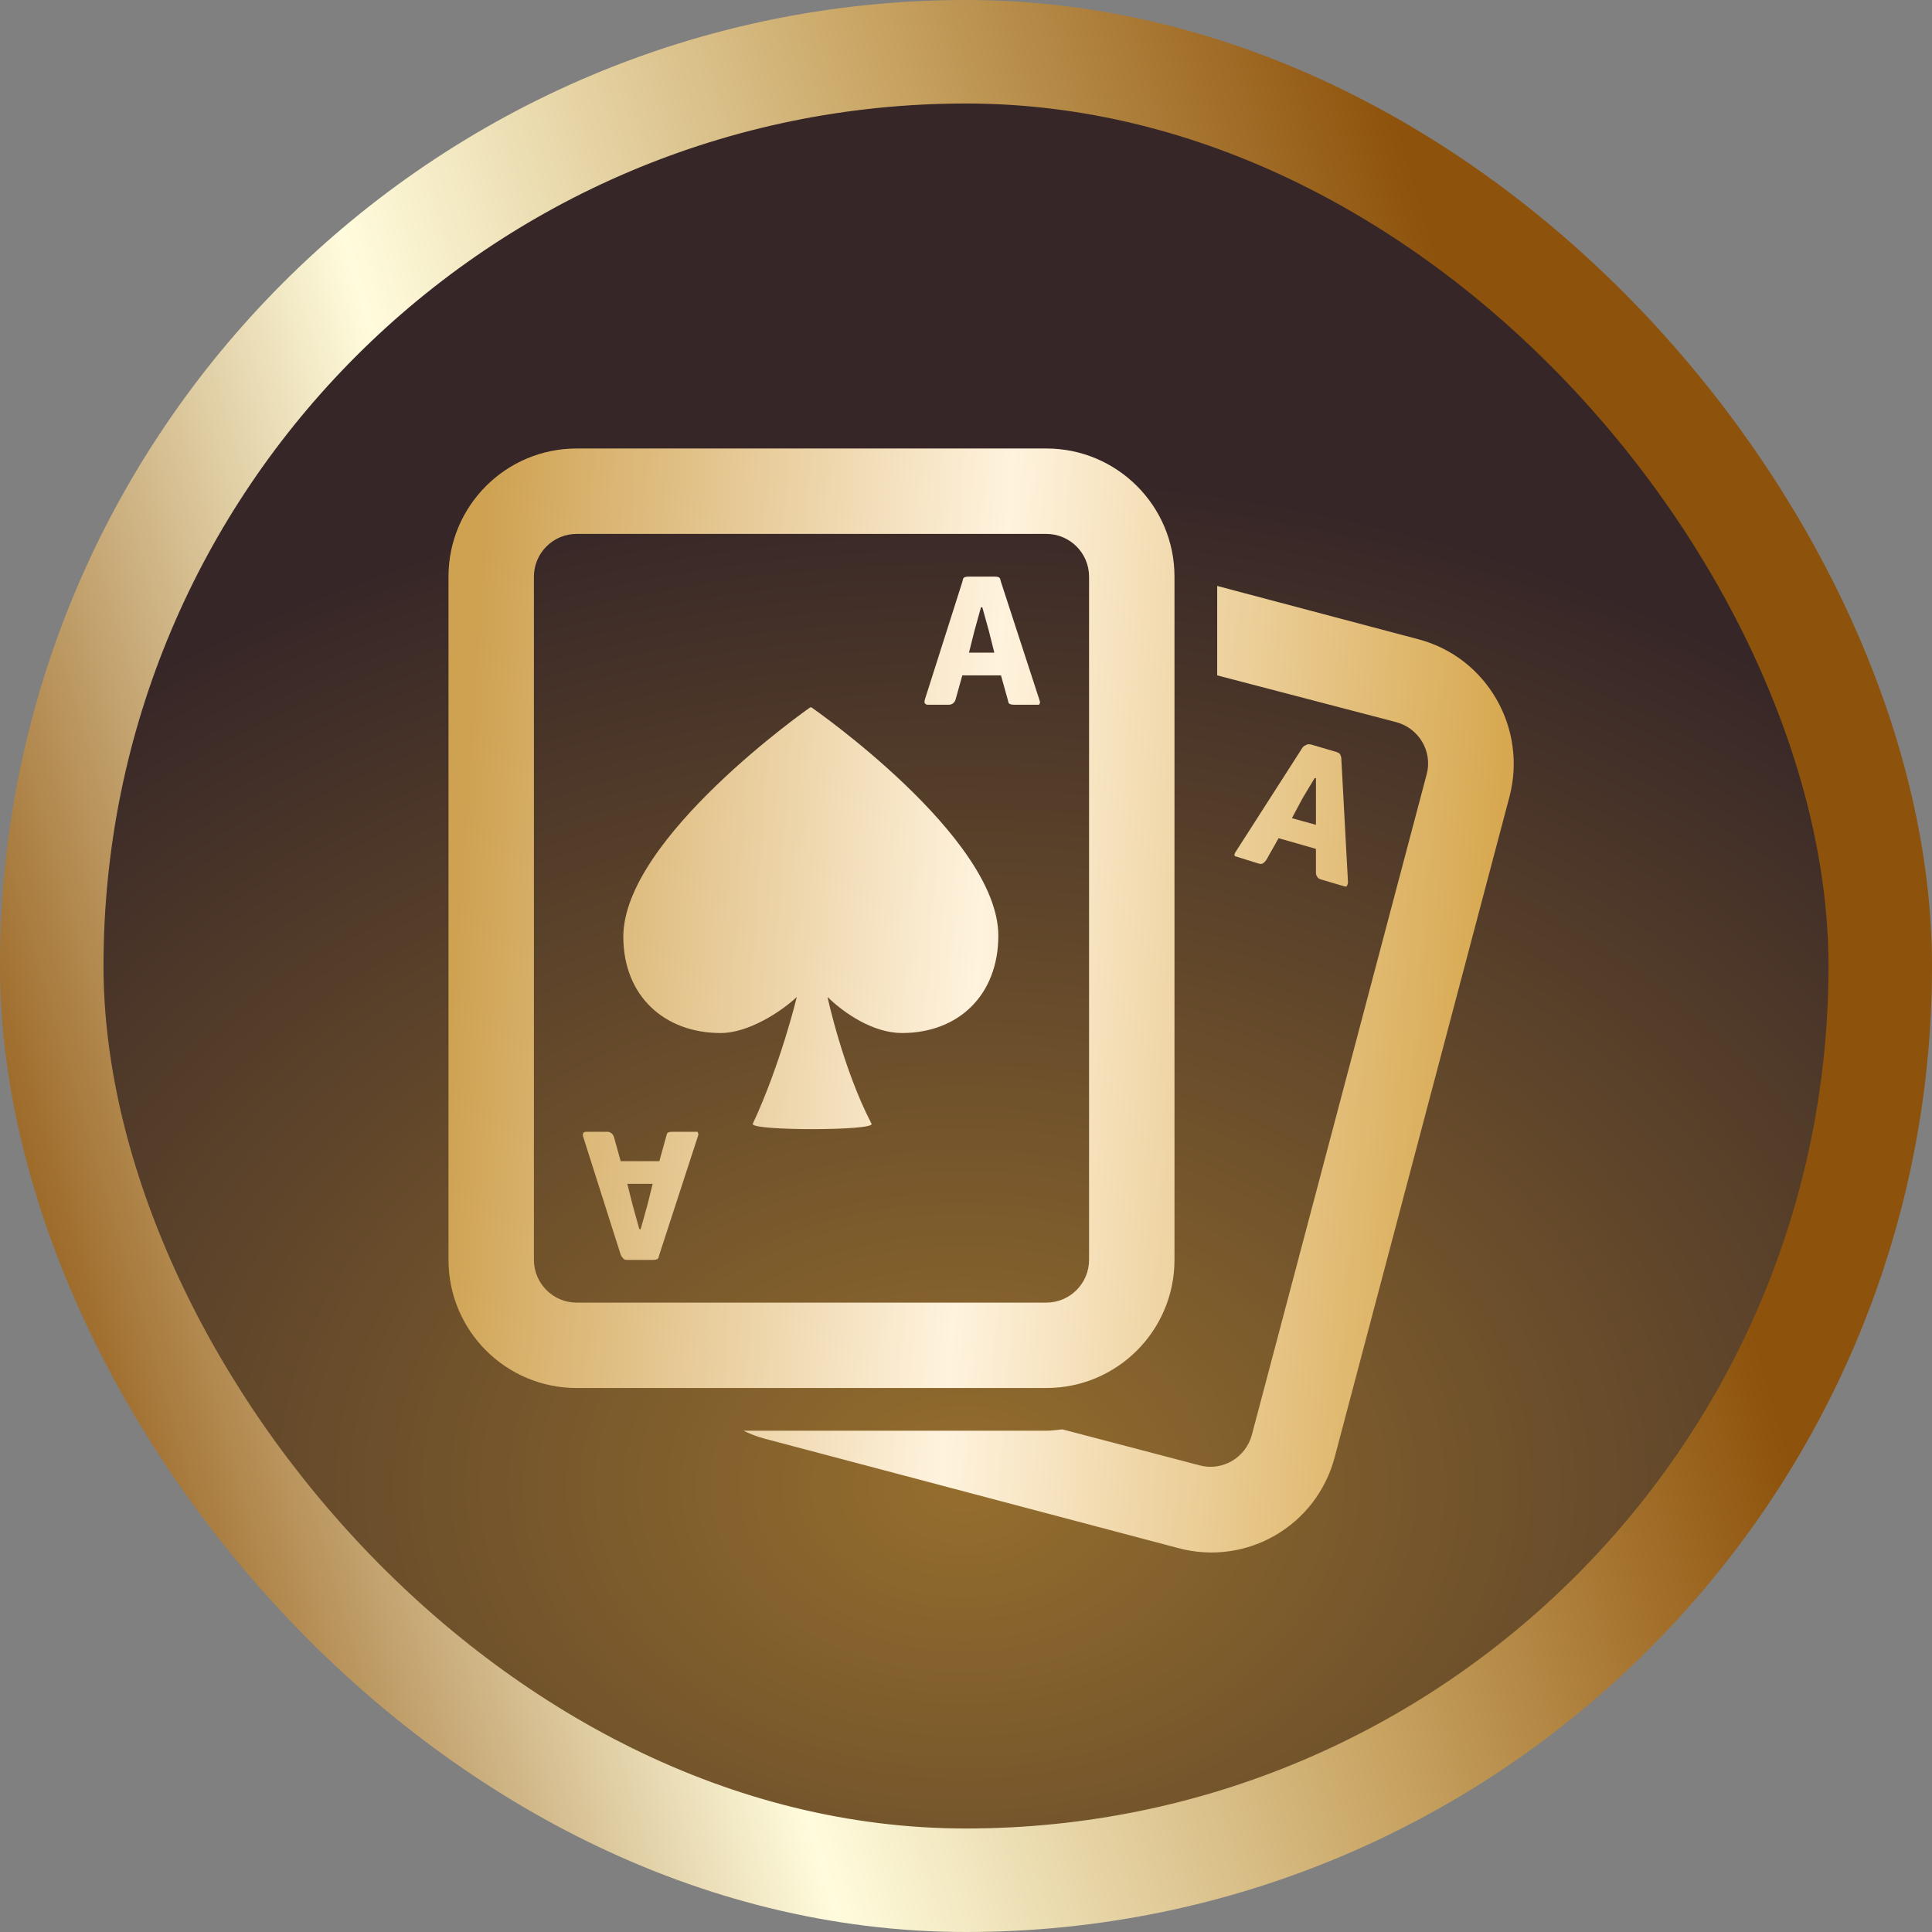
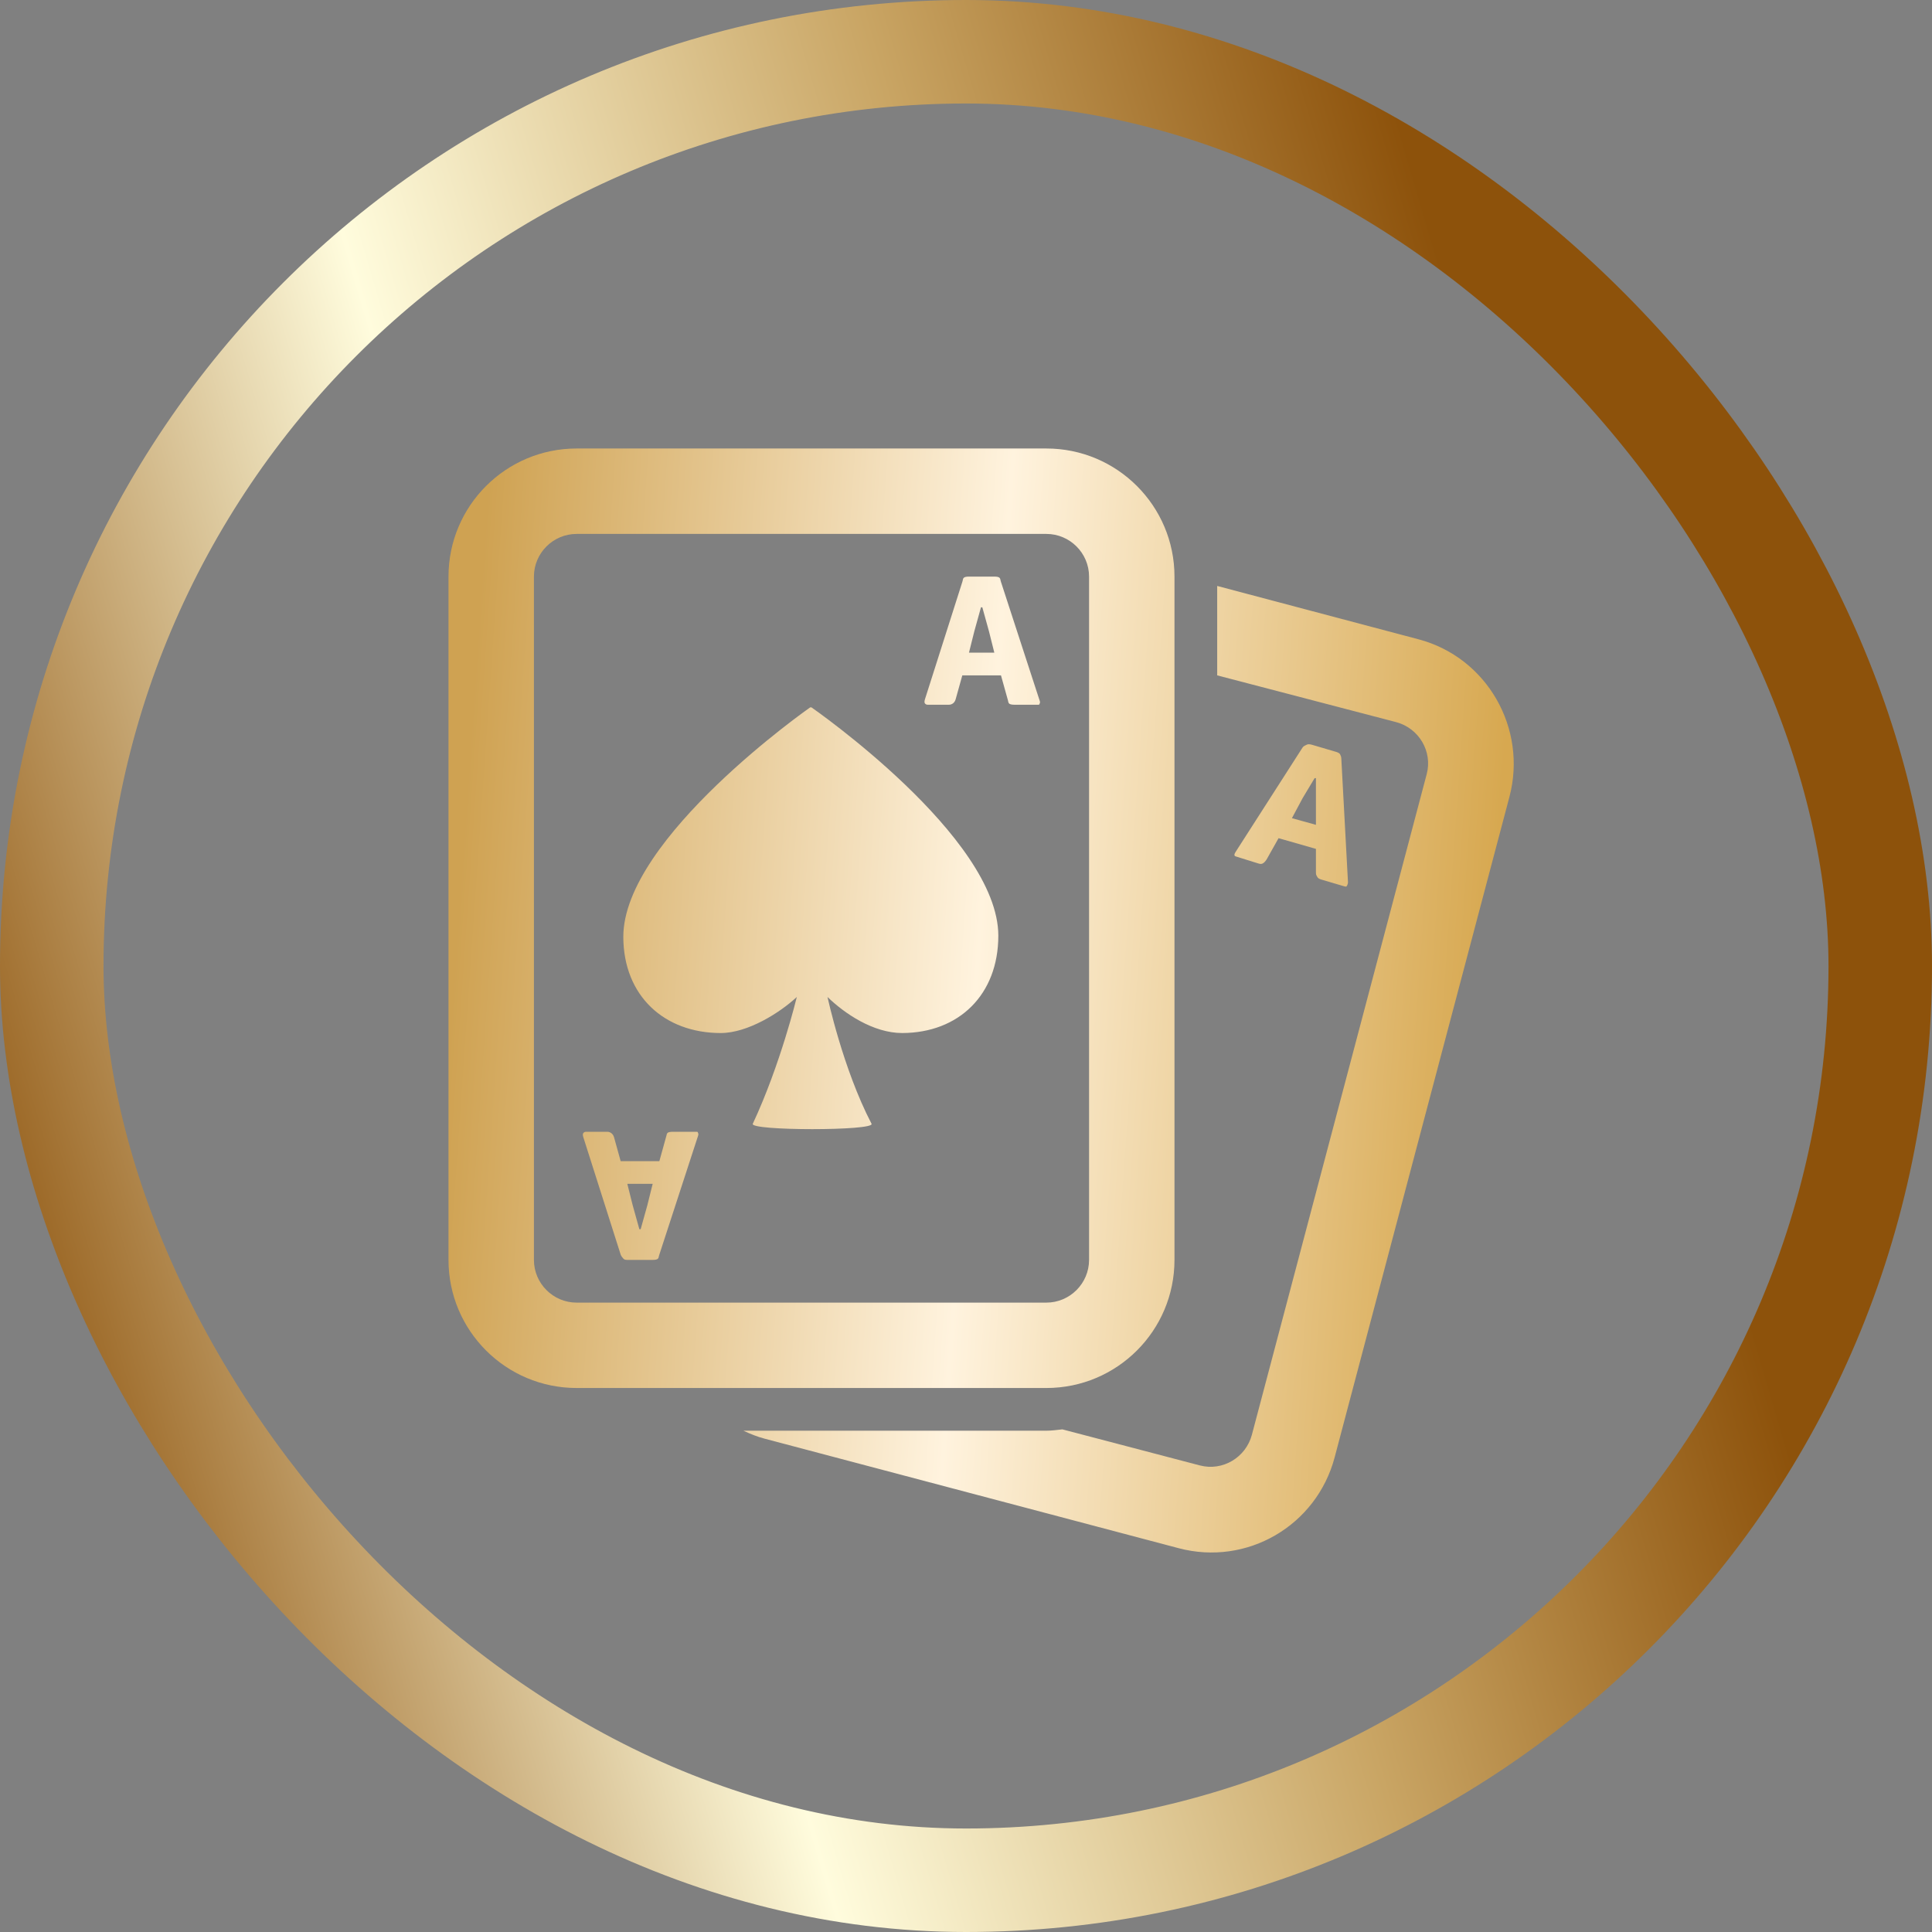
<svg xmlns="http://www.w3.org/2000/svg" width="56" height="56" viewBox="0 0 56 56" fill="none">
  <rect x="0" y="0" width="56" height="56" fill="#808080" stroke="none" />
-   <rect x="1.5" y="1.5" width="53" height="53" rx="26.5" fill="url(#paint0_radial_161_711)" />
  <rect x="1.5" y="1.5" width="53" height="53" rx="26.5" stroke="url(#paint1_linear_161_711)" stroke-width="3" />
  <path d="M16.713 13C14.663 13 13 14.663 13 16.713V36.519C13 38.569 14.663 40.232 16.713 40.232H30.33C32.38 40.232 34.043 38.569 34.043 36.519V16.713C34.043 14.663 32.38 13 30.33 13H16.713ZM16.713 15.476H30.33C31.011 15.476 31.567 16.032 31.567 16.713V36.519C31.567 37.2 31.011 37.757 30.33 37.757H16.713C16.032 37.757 15.476 37.2 15.476 36.519V16.713C15.476 16.032 16.032 15.476 16.713 15.476ZM28.086 16.713C28.009 16.713 27.956 16.723 27.931 16.752C27.907 16.776 27.912 16.815 27.893 16.868L26.809 20.272C26.79 20.335 26.795 20.369 26.809 20.388C26.824 20.408 26.848 20.427 26.887 20.427H27.506C27.559 20.427 27.593 20.408 27.622 20.388C27.651 20.364 27.68 20.335 27.699 20.272L27.893 19.576H29.014L29.208 20.272C29.227 20.33 29.222 20.364 29.247 20.388C29.266 20.417 29.338 20.427 29.401 20.427H30.098C30.136 20.427 30.127 20.408 30.136 20.388C30.146 20.369 30.151 20.354 30.136 20.311L29.014 16.868C28.995 16.815 29 16.781 28.976 16.752C28.951 16.723 28.898 16.713 28.821 16.713H28.086ZM35.281 16.984V19.576L40.464 20.93C41.127 21.104 41.528 21.781 41.354 22.438L36.287 41.586C36.113 42.244 35.441 42.65 34.778 42.476L30.794 41.431C30.644 41.446 30.489 41.47 30.33 41.47H21.549C21.747 41.562 21.945 41.644 22.168 41.702L34.159 44.874C36.142 45.401 38.158 44.226 38.685 42.244L43.752 23.096C44.275 21.114 43.104 19.059 41.122 18.532L35.281 16.984ZM28.434 17.603H28.473L28.666 18.299L28.821 18.918H28.086L28.241 18.299L28.434 17.603ZM23.483 20.504C23.483 20.504 18.062 24.29 18.067 27.158C18.072 28.869 19.257 29.943 20.891 29.943C21.674 29.943 22.608 29.353 23.096 28.898C23.096 28.898 22.627 30.847 21.82 32.573C21.723 32.781 25.369 32.781 25.262 32.573C24.431 30.977 23.986 28.898 23.986 28.898C24.474 29.372 25.306 29.943 26.152 29.943C27.791 29.938 28.937 28.835 28.937 27.119C28.932 24.252 23.521 20.504 23.521 20.504H23.483ZM37.873 21.587C37.839 21.607 37.786 21.621 37.757 21.665L35.822 24.682C35.784 24.74 35.774 24.774 35.784 24.798C35.793 24.817 35.822 24.827 35.861 24.837L36.48 25.03C36.533 25.045 36.562 25.045 36.596 25.03C36.63 25.016 36.678 24.967 36.712 24.914L37.06 24.295L38.143 24.605V25.301C38.143 25.364 38.167 25.388 38.182 25.417C38.197 25.451 38.235 25.475 38.298 25.494L38.956 25.688C38.994 25.697 39.019 25.707 39.033 25.688C39.048 25.668 39.072 25.62 39.072 25.572L38.878 21.974C38.873 21.916 38.854 21.892 38.84 21.858C38.82 21.824 38.757 21.8 38.685 21.781L38.027 21.587C37.955 21.568 37.902 21.568 37.873 21.587ZM38.105 22.555H38.143V23.908L37.447 23.715L37.757 23.135L38.105 22.555ZM16.984 32.805C16.946 32.805 16.921 32.825 16.907 32.844C16.892 32.863 16.888 32.897 16.907 32.96L17.99 36.364C18.009 36.417 18.043 36.451 18.067 36.48C18.091 36.504 18.111 36.519 18.183 36.519H18.918C18.996 36.519 19.049 36.509 19.073 36.48C19.097 36.451 19.092 36.417 19.112 36.364L20.234 32.921C20.248 32.878 20.243 32.863 20.234 32.844C20.224 32.825 20.234 32.805 20.195 32.805H19.499C19.436 32.805 19.363 32.815 19.344 32.844C19.32 32.873 19.325 32.902 19.305 32.96L19.112 33.656H17.99L17.797 32.96C17.777 32.897 17.748 32.868 17.719 32.844C17.69 32.825 17.656 32.805 17.603 32.805H16.984ZM18.183 34.314H18.918L18.764 34.933L18.57 35.629H18.532L18.338 34.933L18.183 34.314Z" fill="url(#paint2_linear_161_711)" />
  <defs>
    <radialGradient id="paint0_radial_161_711" cx="0" cy="0" r="1" gradientUnits="userSpaceOnUse" gradientTransform="translate(28 42.955) rotate(89.62) scale(29.146 39.199)">
      <stop stop-color="#956E2E" />
      <stop offset="1" stop-color="#362627" />
    </radialGradient>
    <linearGradient id="paint1_linear_161_711" x1="-5.307" y1="22.75" x2="42.105" y2="8.816" gradientUnits="userSpaceOnUse">
      <stop stop-color="#8D520B" />
      <stop offset="0.387" stop-color="#FFFCDD" />
      <stop offset="0.716" stop-color="#C9A564" />
      <stop offset="1" stop-color="#8D520B" />
    </linearGradient>
    <linearGradient id="paint2_linear_161_711" x1="13.819" y1="18.6" x2="43.713" y2="20.686" gradientUnits="userSpaceOnUse">
      <stop stop-color="#CFA252" />
      <stop offset="0.505" stop-color="#FFF3DE" />
      <stop offset="1" stop-color="#D7A850" />
    </linearGradient>
  </defs>
</svg>